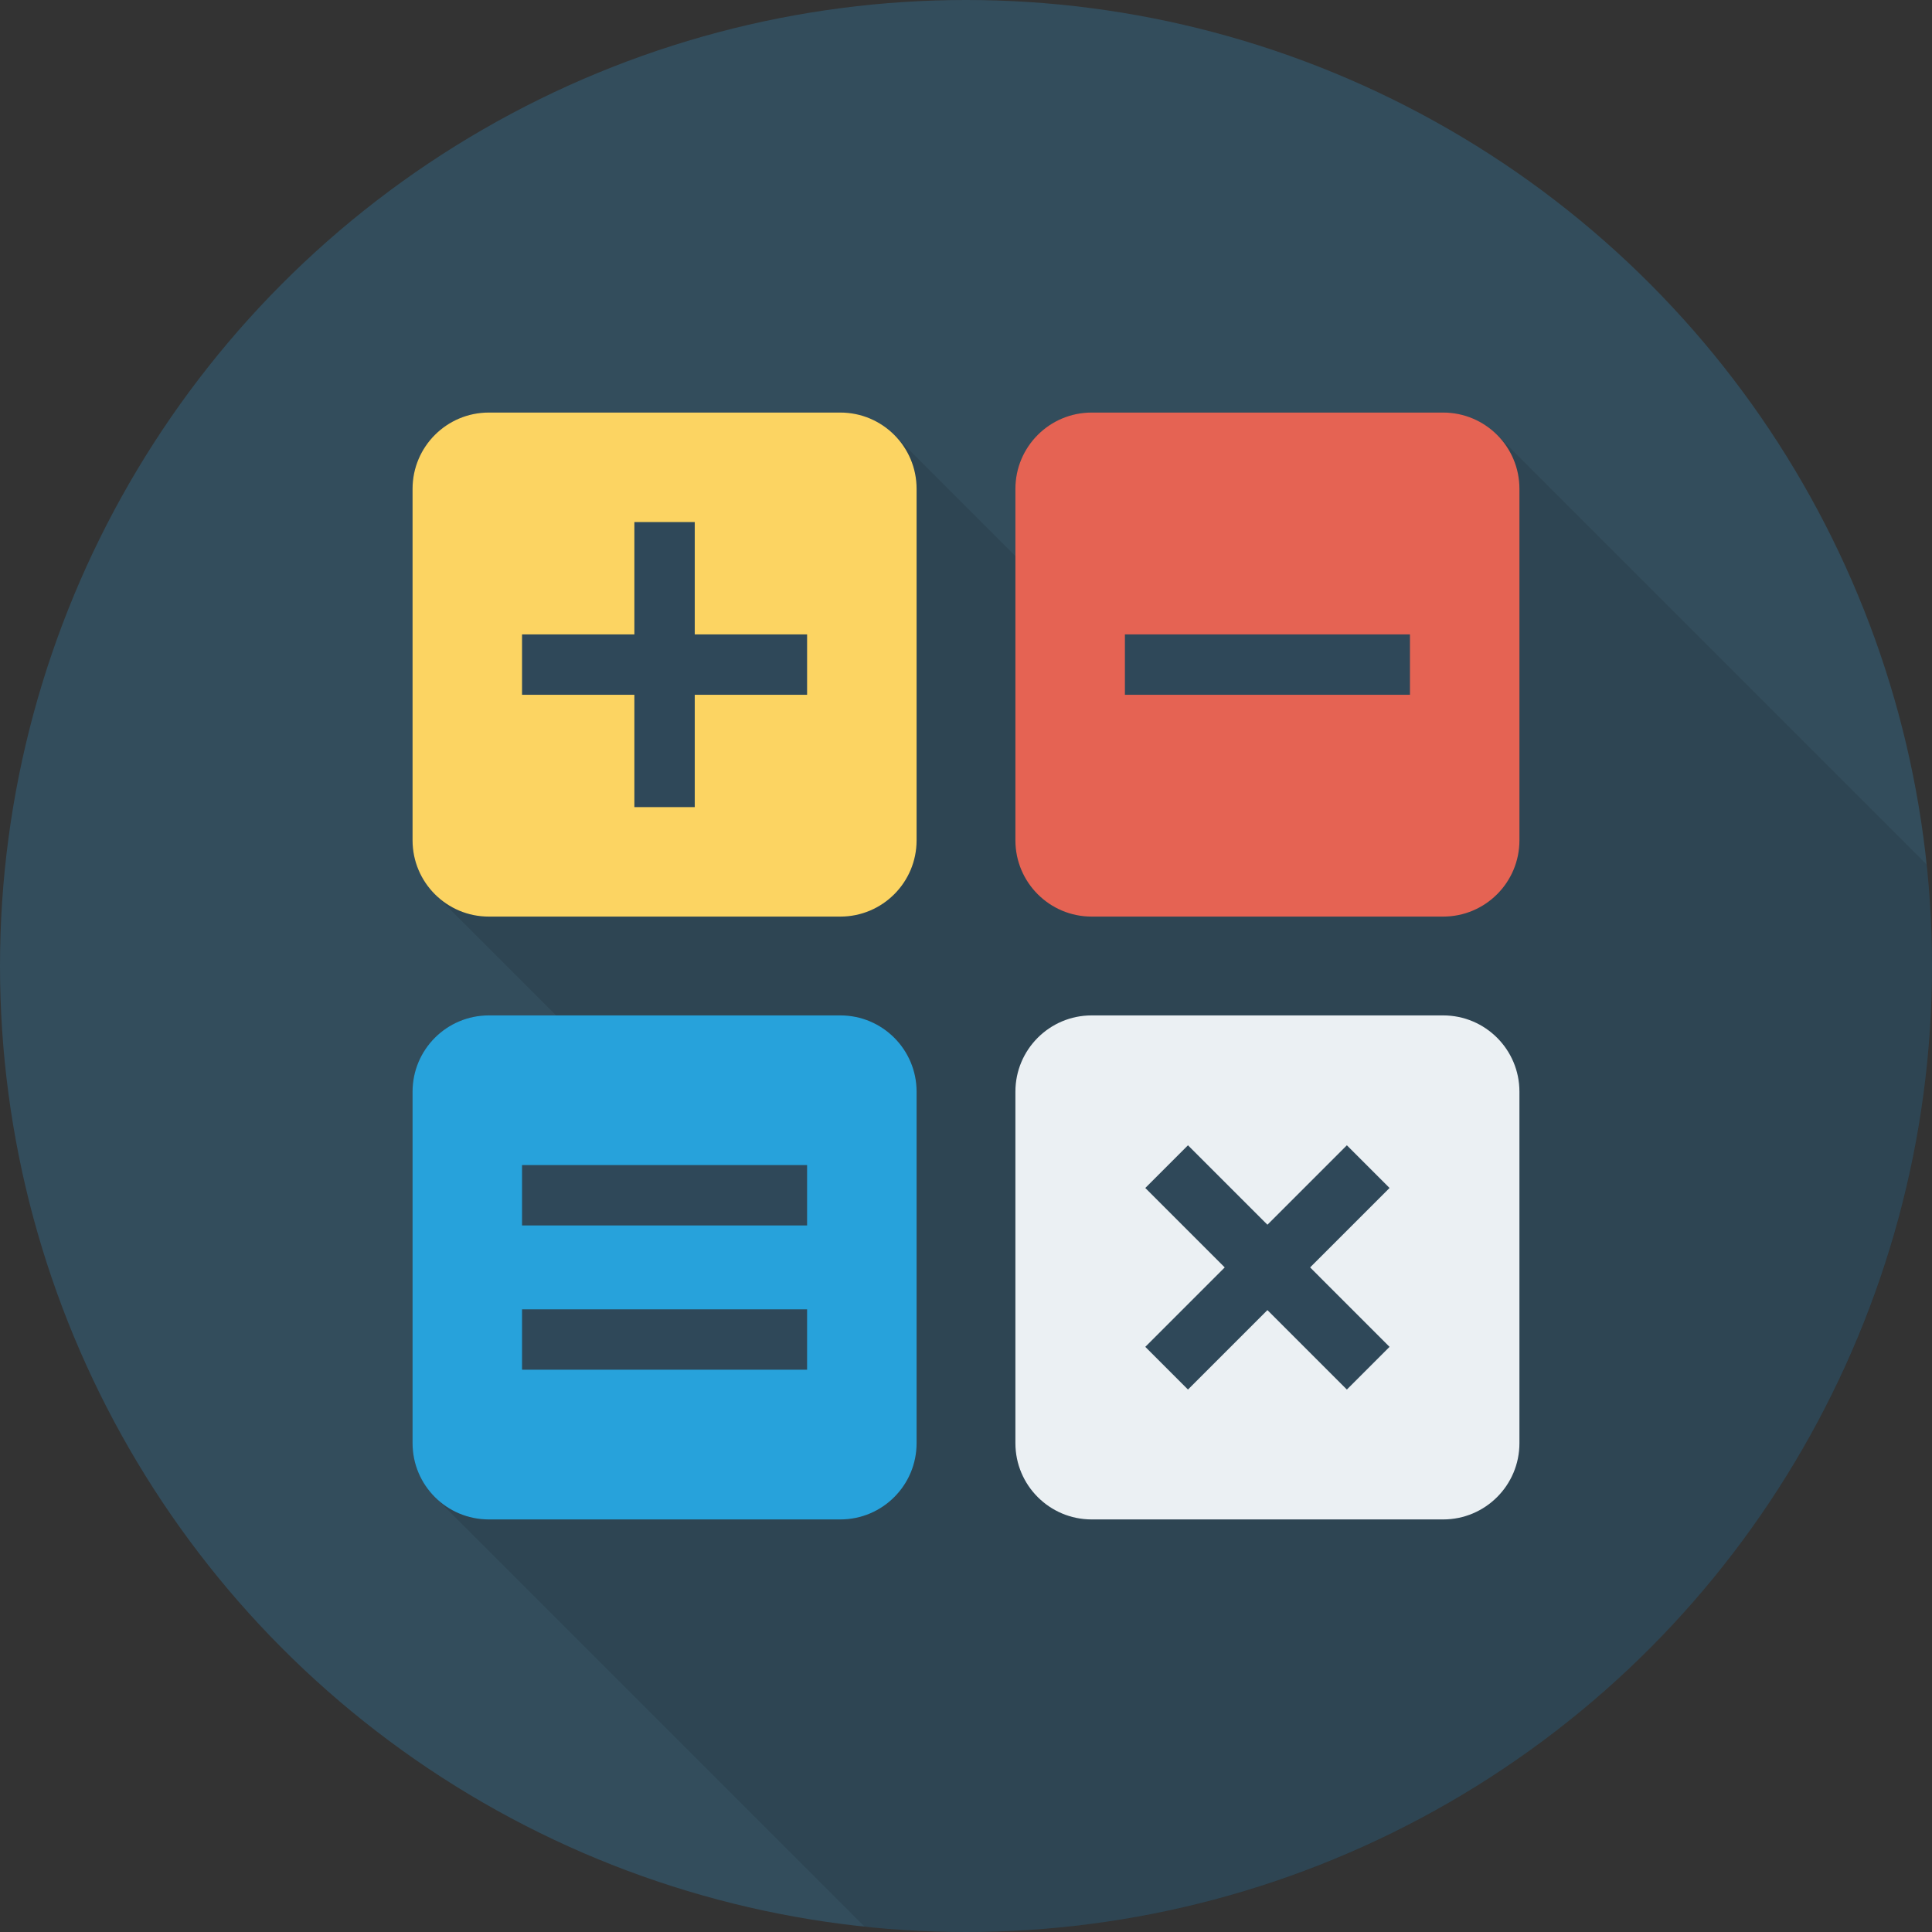
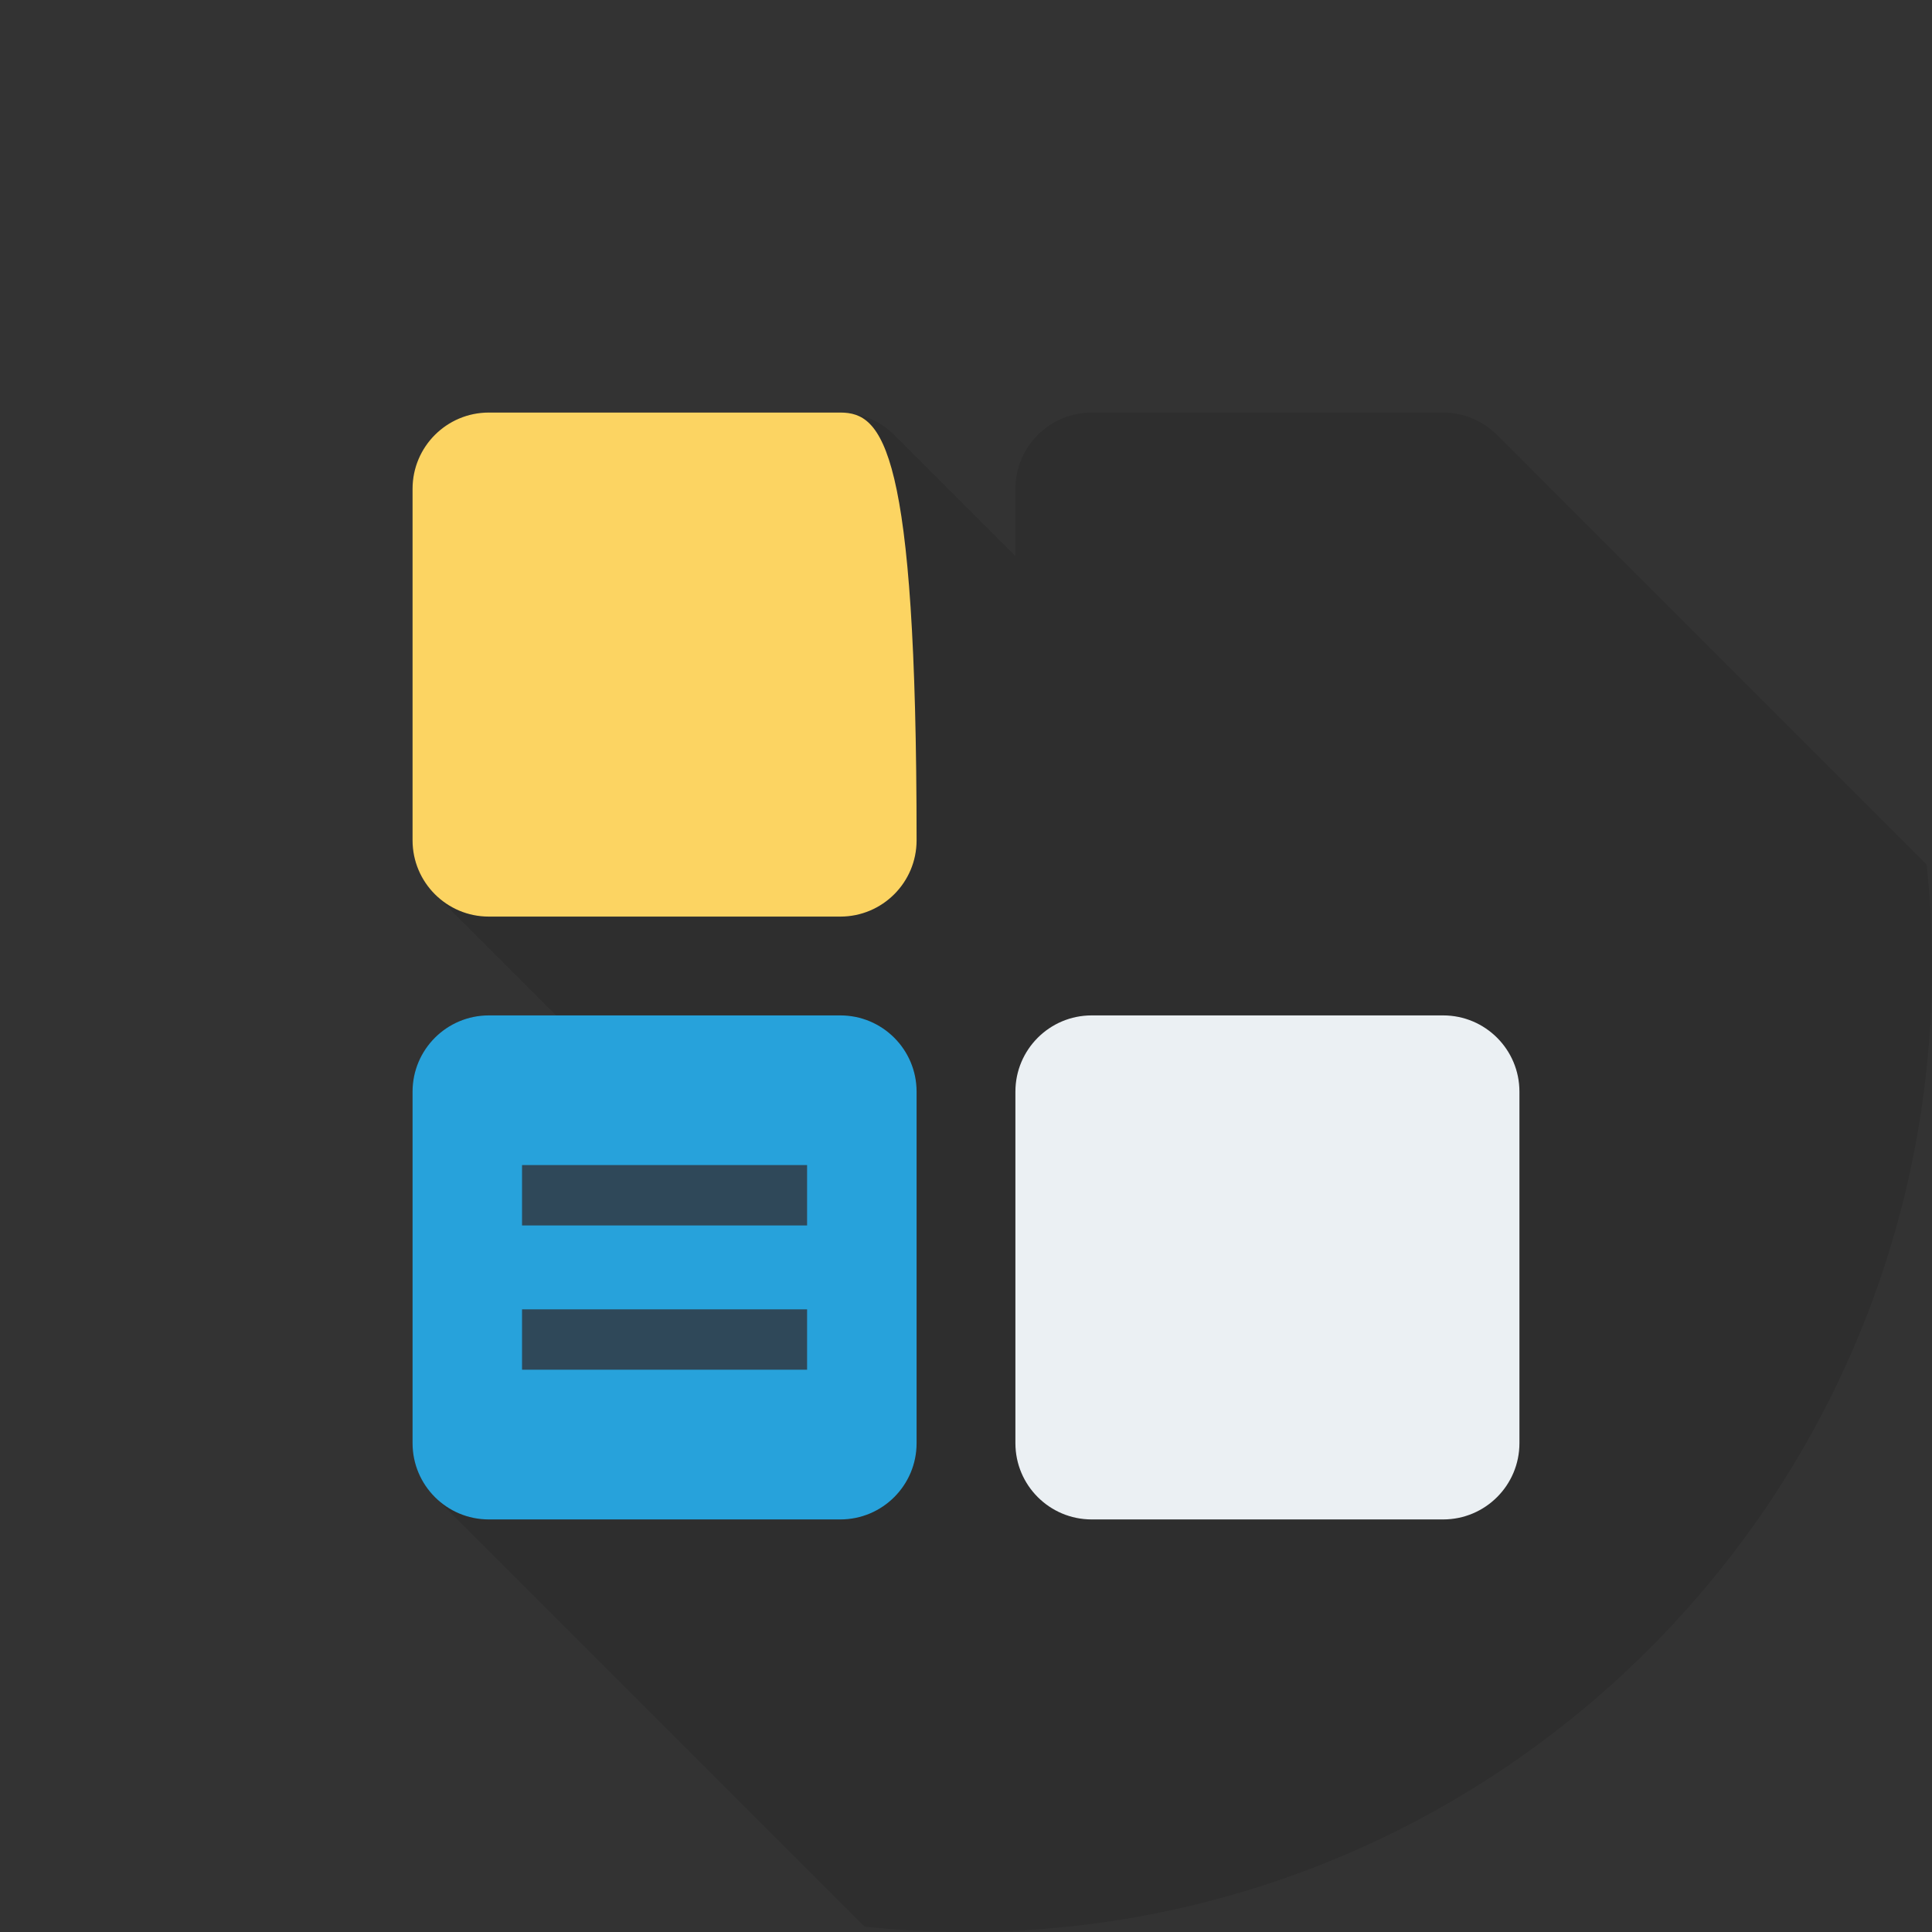
<svg xmlns="http://www.w3.org/2000/svg" version="1.1" id="Layer_1" viewBox="0 0 512 512" xml:space="preserve">
  <rect x="0" y="0" width="512" height="512" fill="#333333" stroke="none" />
-   <circle style="fill:#334D5C;" cx="256" cy="256" r="256" />
  <path style="opacity:0.1;enable-background:new    ;" d="M512,256c0-9.083-0.491-18.053-1.413-26.891L396.816,115.333  c-0.048-0.048-0.101-0.101-0.149-0.149l-0.075-0.075l-0.011,0.005c-3.648-3.568-8.624-5.781-14.128-5.781h-93.147  c-11.163,0-20.213,9.051-20.213,20.213v17.824l-32.037-32.037c-0.048-0.048-0.096-0.096-0.144-0.144l-0.075-0.075l-0.005,0.011  c-3.648-3.573-8.624-5.787-14.133-5.787h-93.152c-11.163,0-20.213,9.051-20.213,20.213v93.147c0,5.493,2.208,10.464,5.765,14.107  l-0.011,0.005l0.091,0.091c0.059,0.059,0.112,0.112,0.171,0.171l32.027,32.027h-17.829c-11.163,0-20.213,9.051-20.213,20.213v93.141  c0,5.493,2.208,10.453,5.76,14.096l-0.005,0.011l0.091,0.091c0.059,0.059,0.112,0.112,0.171,0.171l113.765,113.765  C237.952,511.509,246.917,512,256,512C397.387,512,512,397.387,512,256z" />
-   <path style="fill:#E56353;" d="M382.453,109.333h-93.147c-11.163,0-20.213,9.051-20.213,20.213v93.147  c0,11.163,9.051,20.213,20.213,20.213h93.147c11.163,0,20.213-9.051,20.213-20.213v-93.147  C402.667,118.384,393.616,109.333,382.453,109.333z" />
-   <path style="fill:#FCD462;" d="M222.693,109.333h-93.147c-11.163,0-20.213,9.051-20.213,20.213v93.147  c0,11.163,9.051,20.213,20.213,20.213h93.147c11.163,0,20.213-9.051,20.213-20.213v-93.147  C242.907,118.384,233.856,109.333,222.693,109.333z" />
+   <path style="fill:#FCD462;" d="M222.693,109.333h-93.147c-11.163,0-20.213,9.051-20.213,20.213v93.147  c0,11.163,9.051,20.213,20.213,20.213h93.147c11.163,0,20.213-9.051,20.213-20.213C242.907,118.384,233.856,109.333,222.693,109.333z" />
  <path style="fill:#EBF0F3;" d="M382.453,269.093h-93.147c-11.163,0-20.213,9.051-20.213,20.213v93.147  c0,11.163,9.051,20.213,20.213,20.213h93.147c11.163,0,20.213-9.051,20.213-20.213v-93.147  C402.667,278.144,393.616,269.093,382.453,269.093z" />
  <path style="fill:#27A2DB;" d="M222.693,269.093h-93.147c-11.163,0-20.213,9.051-20.213,20.213v93.147  c0,11.163,9.051,20.213,20.213,20.213h93.147c11.163,0,20.213-9.051,20.213-20.213v-93.147  C242.907,278.144,233.856,269.093,222.693,269.093z" />
  <g>
-     <polygon style="fill:#2F4859;" points="168.117,213.893 184.117,213.893 184.117,184.123 213.888,184.123 213.888,168.123    184.117,168.123 184.117,138.352 168.117,138.352 168.117,168.123 138.347,168.123 138.347,184.123 168.117,184.123  " />
-     <rect x="298.112" y="168.123" style="fill:#2F4859;" width="75.541" height="16" />
    <rect x="138.347" y="346.987" style="fill:#2F4859;" width="75.541" height="16" />
    <rect x="138.347" y="308.757" style="fill:#2F4859;" width="75.541" height="16" />
-     <polygon style="fill:#2F4859;" points="356.933,303.515 335.883,324.565 314.827,303.515 303.515,314.827 324.565,335.877    303.515,356.928 314.827,368.245 335.883,347.189 356.933,368.245 368.245,356.928 347.195,335.877 368.245,314.827  " />
  </g>
</svg>